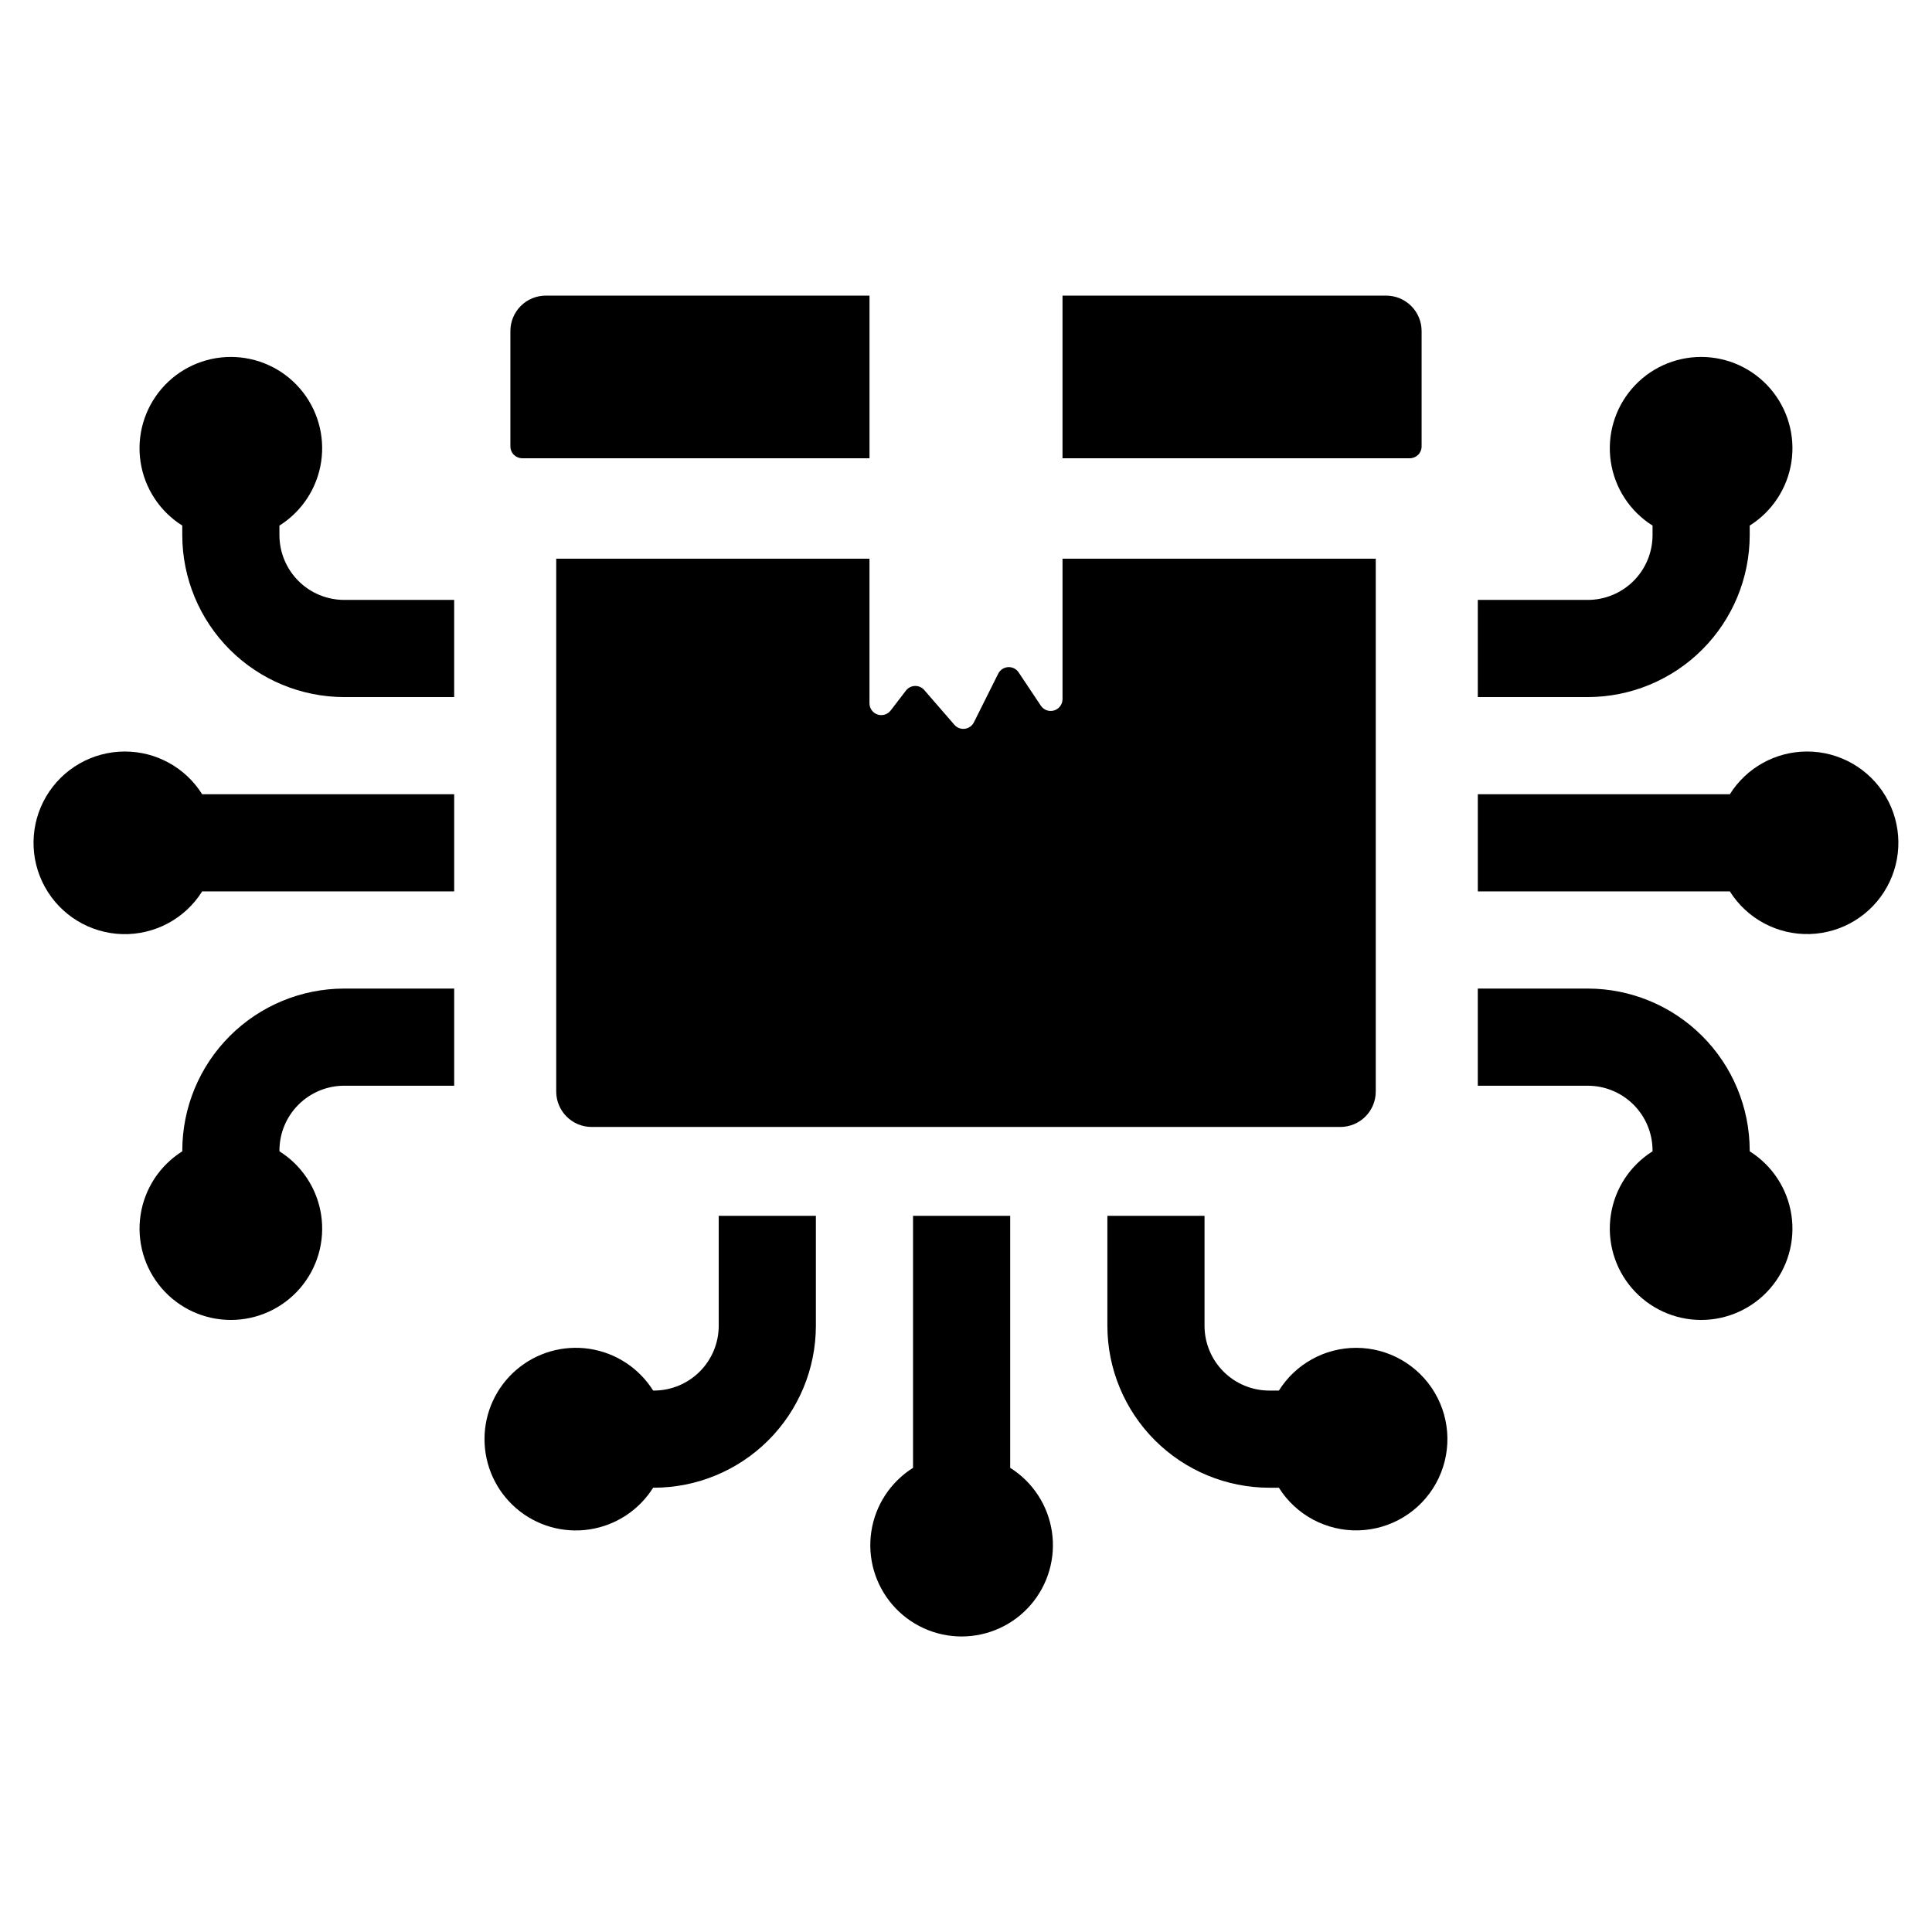
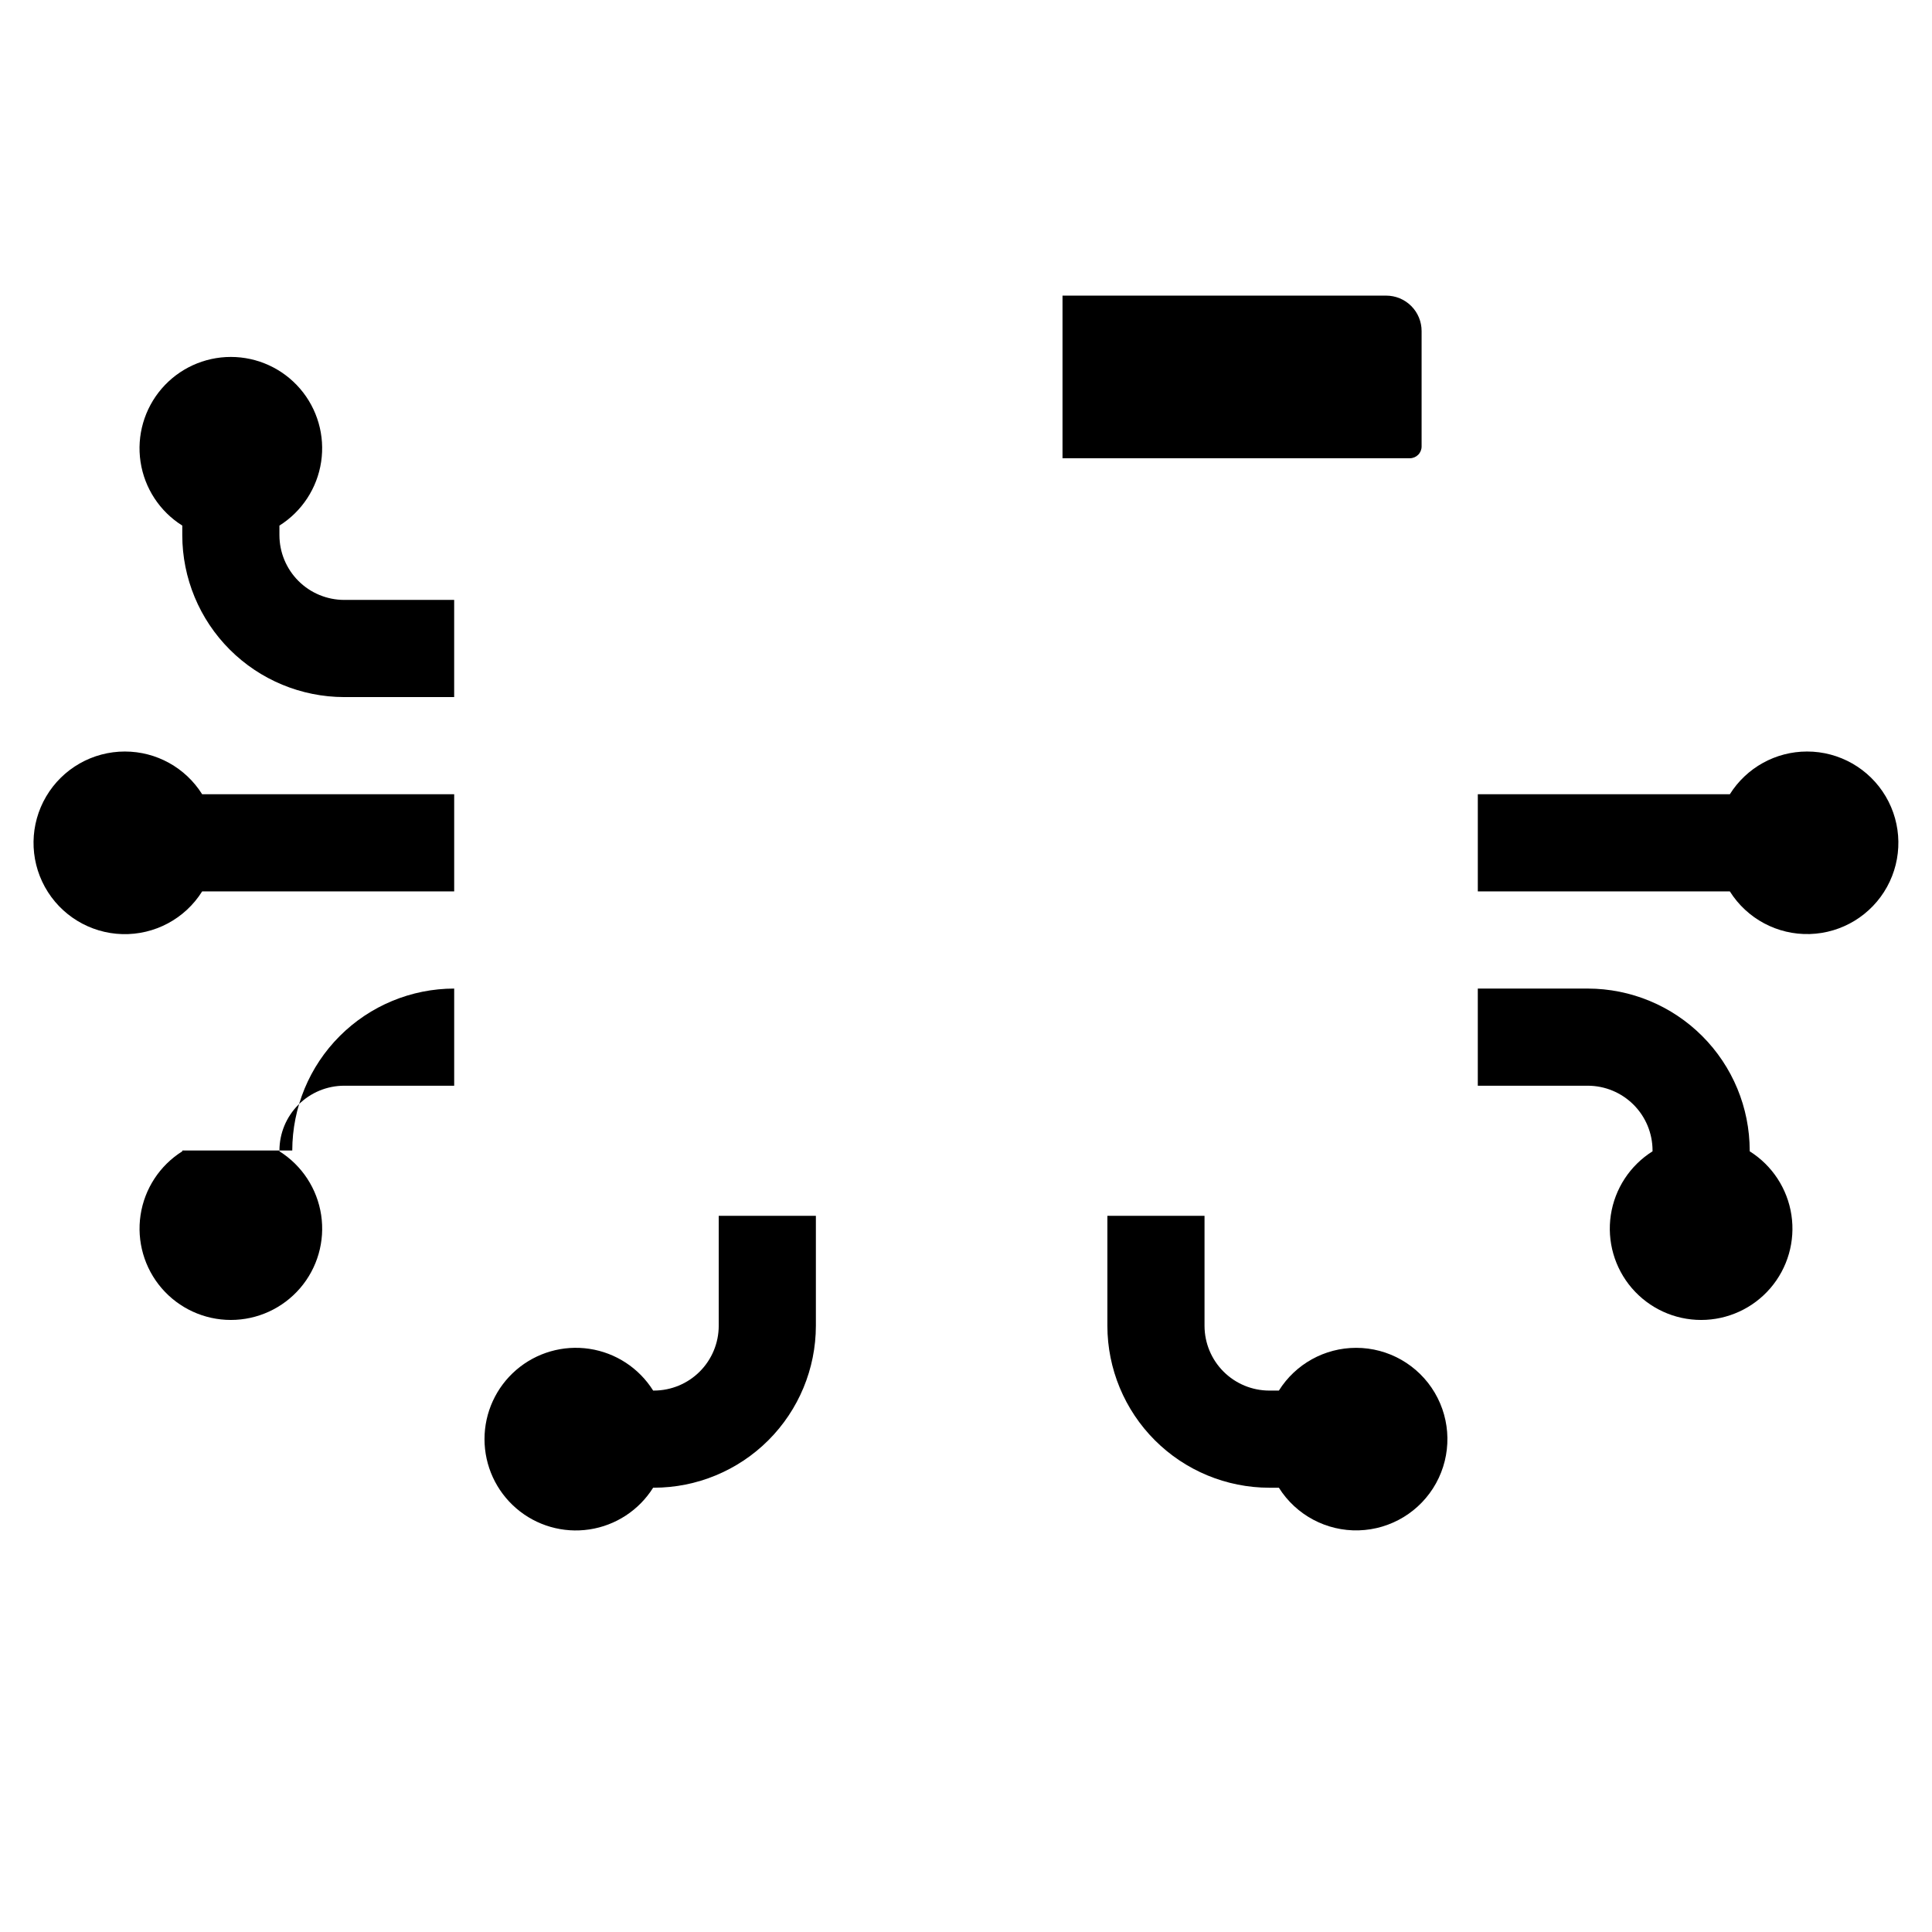
<svg xmlns="http://www.w3.org/2000/svg" fill="#000000" width="800px" height="800px" version="1.1" viewBox="144 144 512 512">
  <g>
-     <path d="m282.39 265.44h92.035v-43.102h-85.77c-2.492 0-4.883 0.988-6.648 2.75-1.762 1.762-2.75 4.152-2.75 6.644v30.574c0 0.832 0.328 1.629 0.918 2.215 0.586 0.59 1.383 0.918 2.215 0.918z" />
    <path d="m520.74 262.31v-30.574c0.004-2.492-0.988-4.883-2.75-6.644-1.762-1.762-4.152-2.75-6.644-2.75h-85.77v43.102h92.035c0.828 0 1.625-0.328 2.215-0.918 0.586-0.586 0.918-1.383 0.914-2.215z" />
-     <path d="m374.42 292.06h-83.016v141.2c0 5.191 4.207 9.398 9.398 9.398h198.39c5.191 0 9.398-4.207 9.398-9.398v-141.2h-83.012v37.219c-0.004 1.379-0.906 2.598-2.227 2.996-1.32 0.402-2.75-0.109-3.516-1.258l-5.887-8.828h0.004c-0.621-0.93-1.688-1.461-2.805-1.391-1.113 0.07-2.106 0.727-2.606 1.727l-6.449 12.902c-0.469 0.938-1.371 1.578-2.41 1.707-1.039 0.133-2.074-0.266-2.758-1.055l-7.988-9.215c-0.617-0.711-1.523-1.109-2.465-1.078-0.941 0.027-1.816 0.477-2.391 1.227l-4.043 5.277v-0.004c-0.816 1.066-2.219 1.492-3.492 1.062-1.27-0.43-2.125-1.625-2.125-2.965z" />
    <path d="m218.05 285.82v-2.535c5.969-3.75 10.004-9.914 11.055-16.887 1.051-6.969-0.988-14.047-5.586-19.391-4.598-5.344-11.297-8.414-18.344-8.414-7.047 0-13.746 3.07-18.344 8.414-4.594 5.344-6.637 12.422-5.586 19.391 1.051 6.973 5.09 13.137 11.059 16.887v2.535c0.012 11.379 4.535 22.285 12.582 30.328 8.043 8.047 18.953 12.57 30.328 12.586h29.145v-25.75h-29.145c-4.551-0.004-8.914-1.812-12.133-5.031-3.215-3.219-5.027-7.582-5.031-12.133z" />
-     <path d="m192.31 448.89v0.219c-5.969 3.75-10.008 9.914-11.059 16.883s0.992 14.051 5.586 19.395c4.598 5.34 11.297 8.414 18.344 8.414 7.047 0 13.746-3.074 18.344-8.414 4.598-5.344 6.637-12.426 5.586-19.395s-5.086-13.133-11.055-16.883v-0.219c0.004-4.551 1.816-8.914 5.031-12.133 3.219-3.215 7.582-5.027 12.133-5.031h29.145v-25.746h-29.145c-11.375 0.012-22.285 4.535-30.328 12.582-8.047 8.043-12.57 18.953-12.582 30.328z" />
+     <path d="m192.31 448.89v0.219c-5.969 3.75-10.008 9.914-11.059 16.883s0.992 14.051 5.586 19.395c4.598 5.34 11.297 8.414 18.344 8.414 7.047 0 13.746-3.074 18.344-8.414 4.598-5.344 6.637-12.426 5.586-19.395s-5.086-13.133-11.055-16.883v-0.219c0.004-4.551 1.816-8.914 5.031-12.133 3.219-3.215 7.582-5.027 12.133-5.031h29.145v-25.746c-11.375 0.012-22.285 4.535-30.328 12.582-8.047 8.043-12.57 18.953-12.582 30.328z" />
    <path d="m177.11 343.16c-8.57-0.008-16.504 4.512-20.859 11.887-4.359 7.379-4.492 16.508-0.352 24.008 4.141 7.5 11.938 12.254 20.5 12.496 8.566 0.242 16.621-4.062 21.176-11.32h66.789v-25.746h-66.789c-4.418-7.047-12.148-11.324-20.465-11.324z" />
-     <path d="m607.69 285.82v-2.539 0.004c5.969-3.75 10.004-9.918 11.055-16.887 1.051-6.969-0.988-14.051-5.586-19.391-4.598-5.344-11.297-8.414-18.344-8.414s-13.746 3.07-18.344 8.414-6.637 12.422-5.586 19.391c1.051 6.973 5.09 13.137 11.055 16.887v2.535c-0.004 4.551-1.812 8.914-5.031 12.133s-7.582 5.027-12.133 5.031h-29.145v25.746h29.145v0.004c11.379-0.016 22.285-4.539 30.328-12.586 8.047-8.043 12.57-18.949 12.586-30.328z" />
    <path d="m622.89 343.16c-8.312 0-16.043 4.277-20.465 11.324h-66.789v25.746h66.789c4.559 7.246 12.609 11.547 21.168 11.301 8.555-0.246 16.348-4.992 20.484-12.488 4.137-7.496 4.008-16.621-0.348-23.992-4.352-7.371-12.277-11.895-20.84-11.891z" />
    <path d="m607.69 449.11v-0.219c-0.016-11.375-4.539-22.285-12.586-30.328-8.043-8.047-18.949-12.57-30.328-12.582h-29.145v25.746h29.145c4.551 0.004 8.914 1.816 12.133 5.031 3.219 3.219 5.027 7.582 5.031 12.133v0.219c-5.965 3.75-10.004 9.914-11.055 16.883s0.988 14.051 5.586 19.395c4.598 5.34 11.293 8.414 18.344 8.414 7.047 0 13.746-3.07 18.344-8.414s6.637-12.422 5.586-19.395c-1.051-6.969-5.086-13.133-11.055-16.883z" />
    <path d="m334.47 495.35c-0.004 4.551-1.816 8.914-5.031 12.129-3.219 3.219-7.582 5.031-12.133 5.035h-0.215c-3.75-5.969-9.914-10.008-16.883-11.059s-14.051 0.988-19.395 5.586c-5.344 4.598-8.414 11.293-8.414 18.344 0 7.047 3.07 13.746 8.414 18.344 5.34 4.598 12.422 6.637 19.391 5.586 6.969-1.051 13.133-5.086 16.883-11.055h0.219c11.375-0.012 22.285-4.539 30.328-12.582 8.047-8.047 12.57-18.953 12.582-30.328v-29.145l-25.746-0.004z" />
-     <path d="m411.71 532.99v-66.789h-25.746v66.789c-5.969 3.75-10.004 9.914-11.055 16.887-1.051 6.969 0.988 14.047 5.586 19.391 4.598 5.34 11.293 8.414 18.34 8.414 7.051 0 13.746-3.074 18.344-8.414 4.598-5.344 6.637-12.422 5.586-19.391-1.051-6.973-5.086-13.137-11.055-16.887z" />
    <path d="m503.38 501.19c-8.316 0-16.047 4.281-20.465 11.328h-2.539c-4.551-0.004-8.914-1.816-12.133-5.035-3.215-3.215-5.027-7.578-5.031-12.129v-29.145l-25.746-0.004v29.148c0.012 11.375 4.535 22.281 12.582 30.328 8.043 8.043 18.953 12.57 30.328 12.582h2.539c4.559 7.246 12.609 11.543 21.168 11.297s16.348-4.996 20.484-12.488c4.137-7.496 4.004-16.621-0.348-23.992-4.352-7.371-12.277-11.895-20.84-11.891z" />
  </g>
</svg>